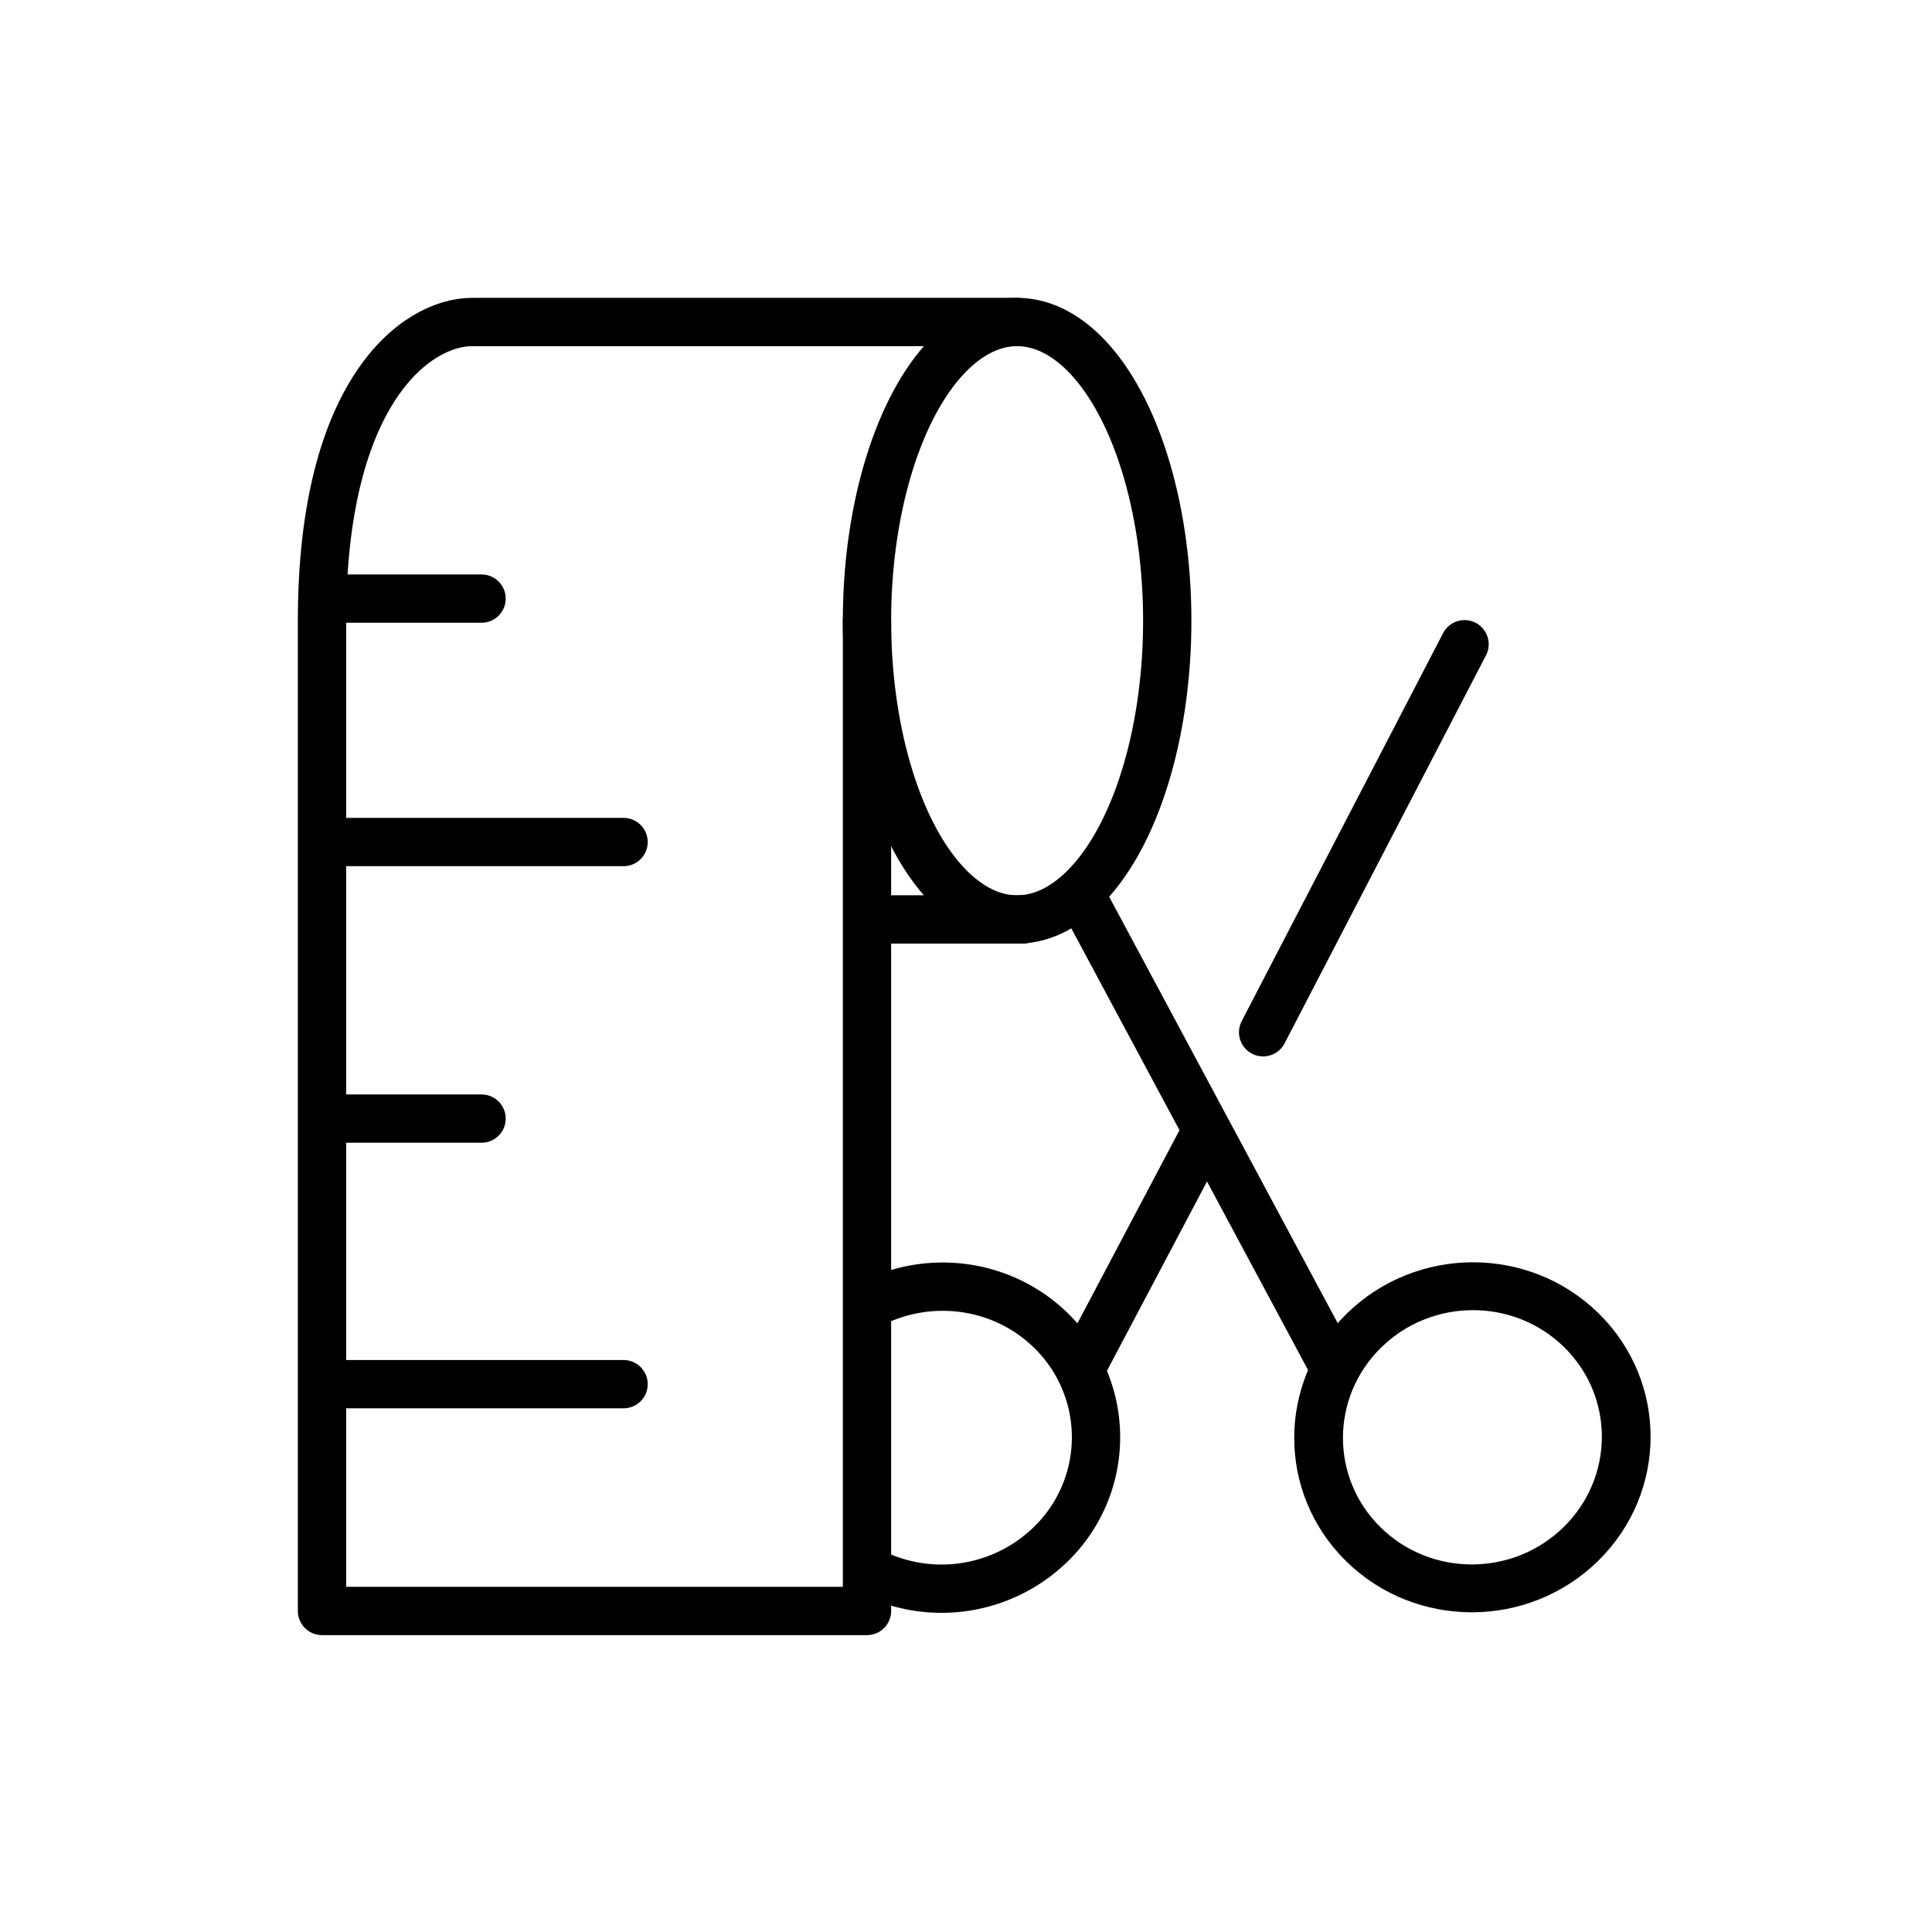
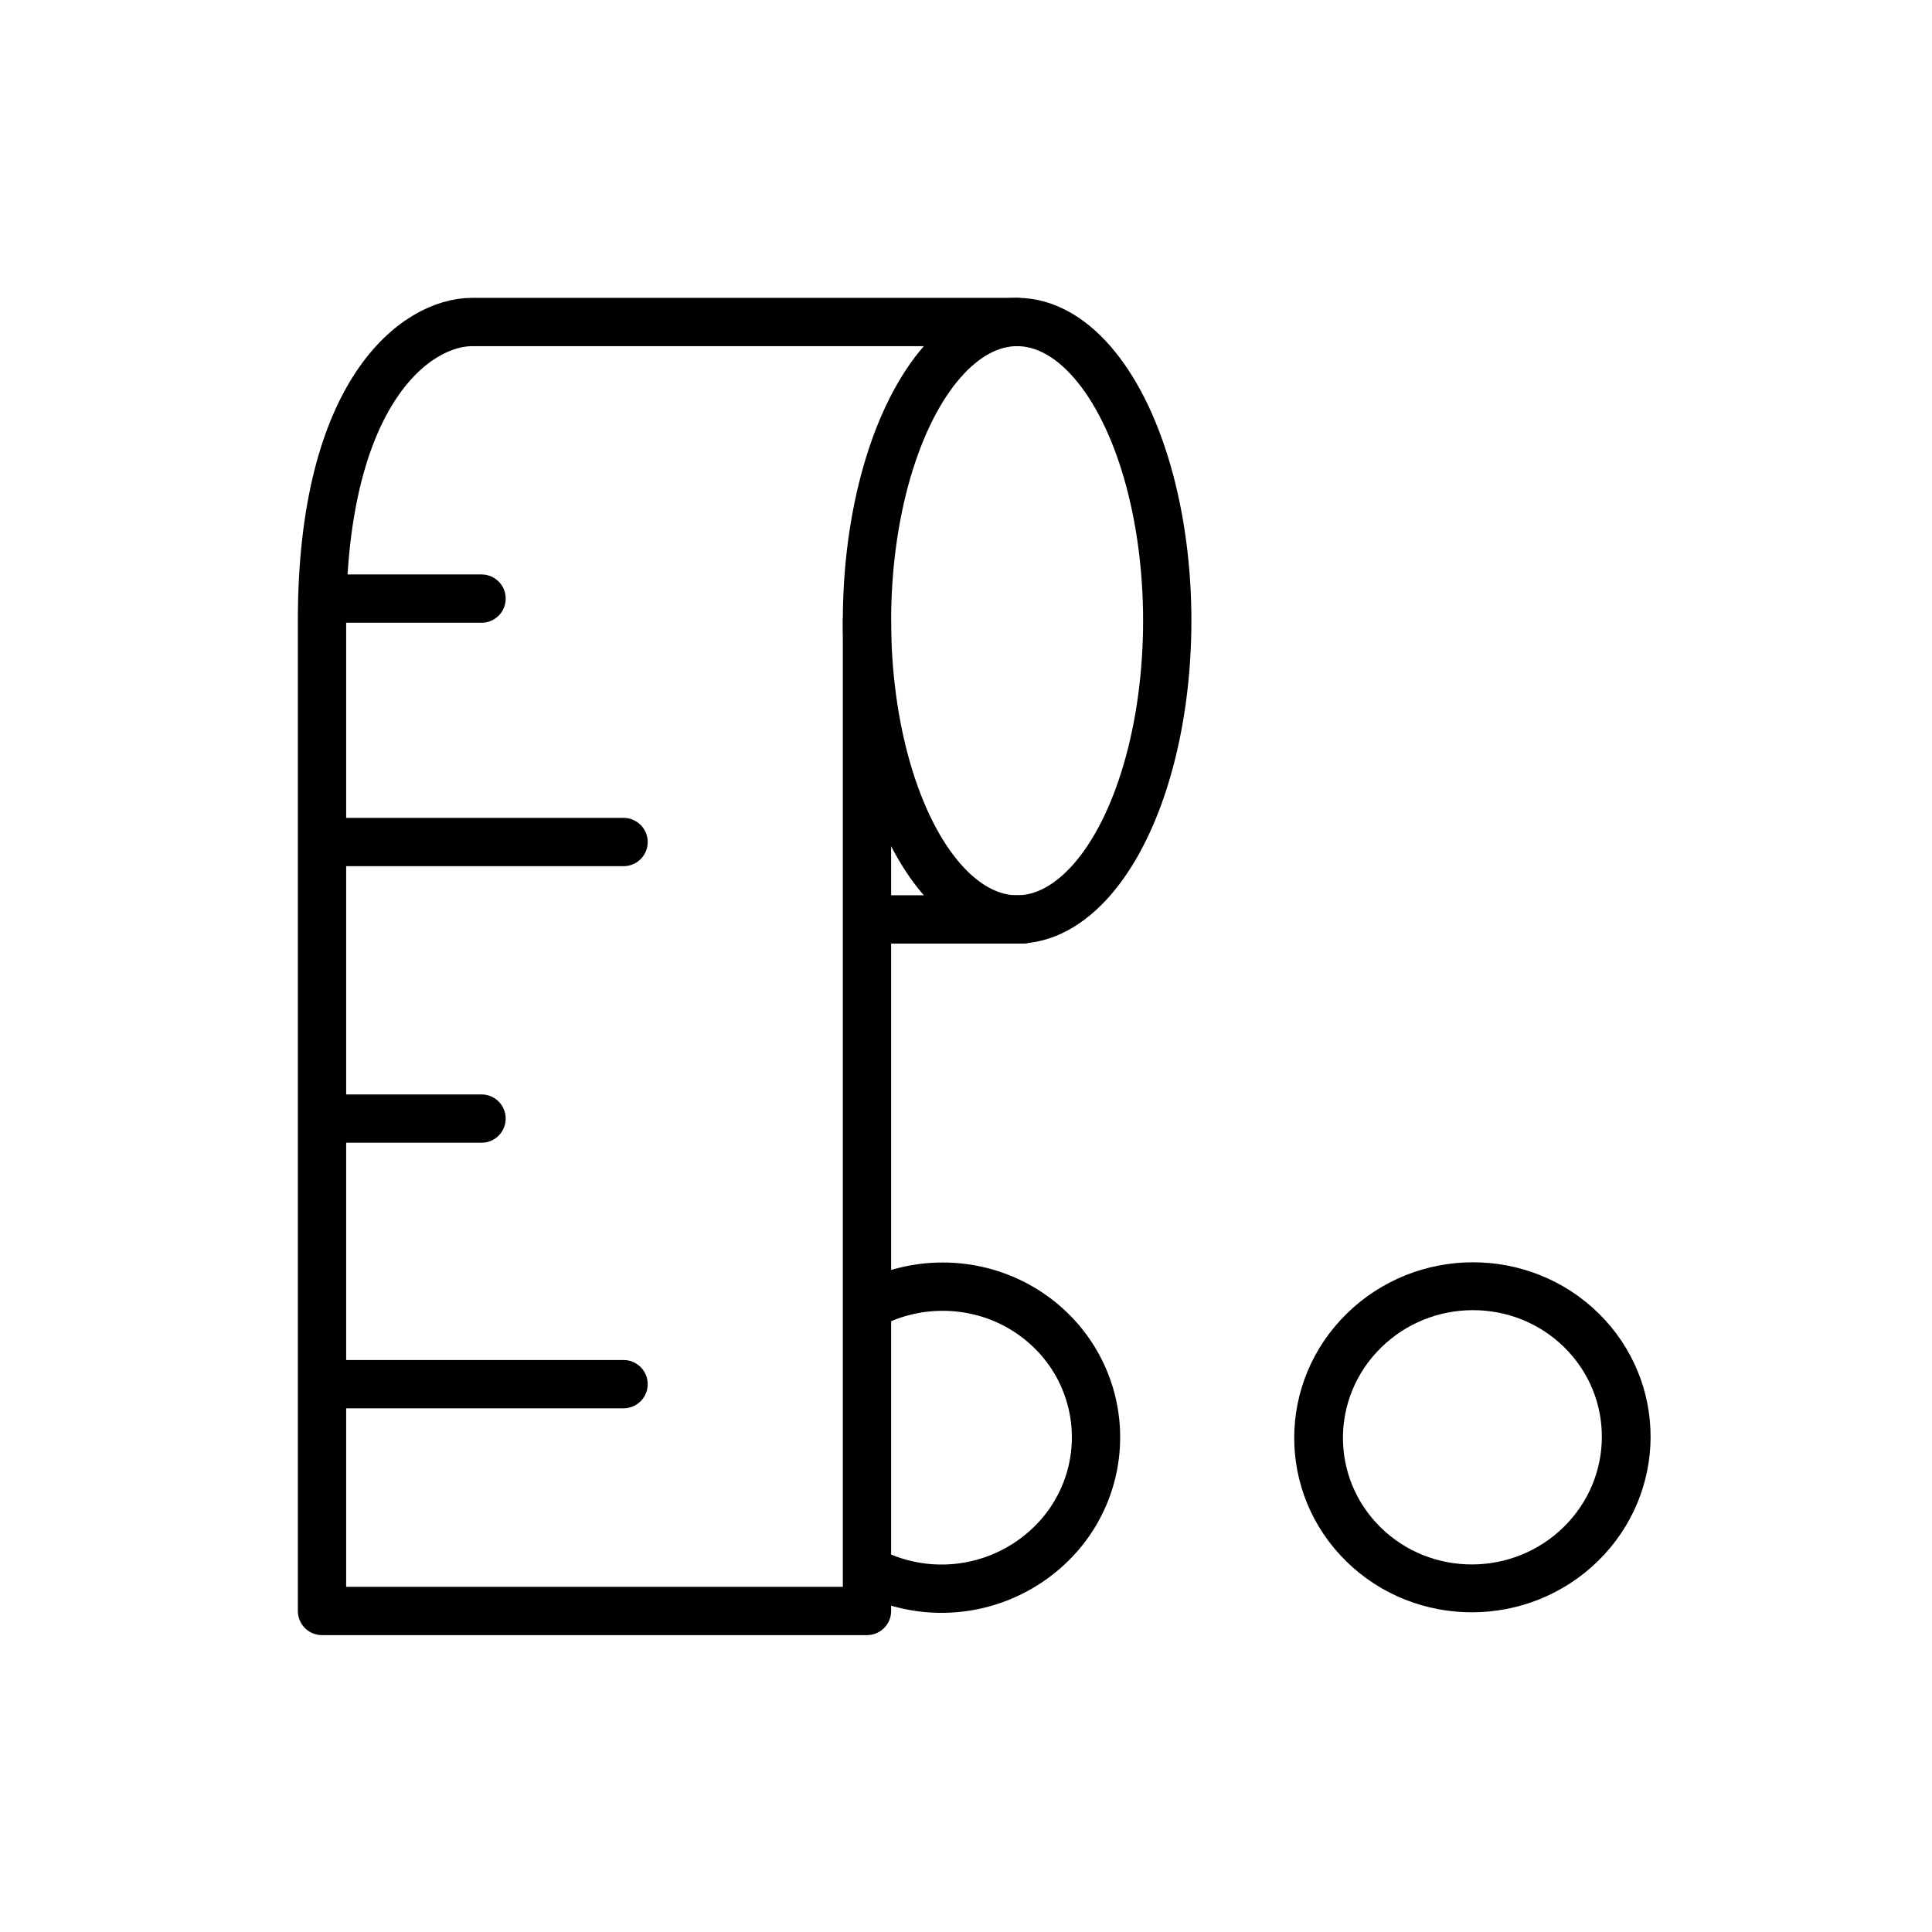
<svg xmlns="http://www.w3.org/2000/svg" width="48" height="48" fill="none">
  <path d="M21.629 32.403c1.445-.751 3.273-.532 4.486.657a3.703 3.703 0 01-.01 5.307 3.885 3.885 0 01-4.476.68" stroke="#000" stroke-width="1.2" />
  <ellipse rx="3.795" ry="3.78" transform="scale(1.009 .991) rotate(-45 61.624 -25.747)" stroke="#000" stroke-width="1.2" />
-   <path d="M33.168 34.018L27 22.51m-.162 11.52l2.978-5.635m1.566-2.749l5.004-9.64" stroke="#000" stroke-width="1.2" stroke-linecap="round" stroke-linejoin="round" />
  <ellipse cx="25.27" cy="15.422" rx="7.422" ry="3.73" transform="rotate(90 25.27 15.422)" stroke="#000" stroke-width="1.2" stroke-linecap="round" stroke-linejoin="round" />
  <path d="M25.27 8H11.73C10.35 8 8 9.704 8 15.422v24.602h13.54V15.422m3.868 7.421h-3.592M8 20.92h7.492m-7.216 6.871h3.688M8.276 14.872h3.688M8 34.389h7.492" stroke="#000" stroke-width="1.2" stroke-linecap="round" stroke-linejoin="round" />
</svg>